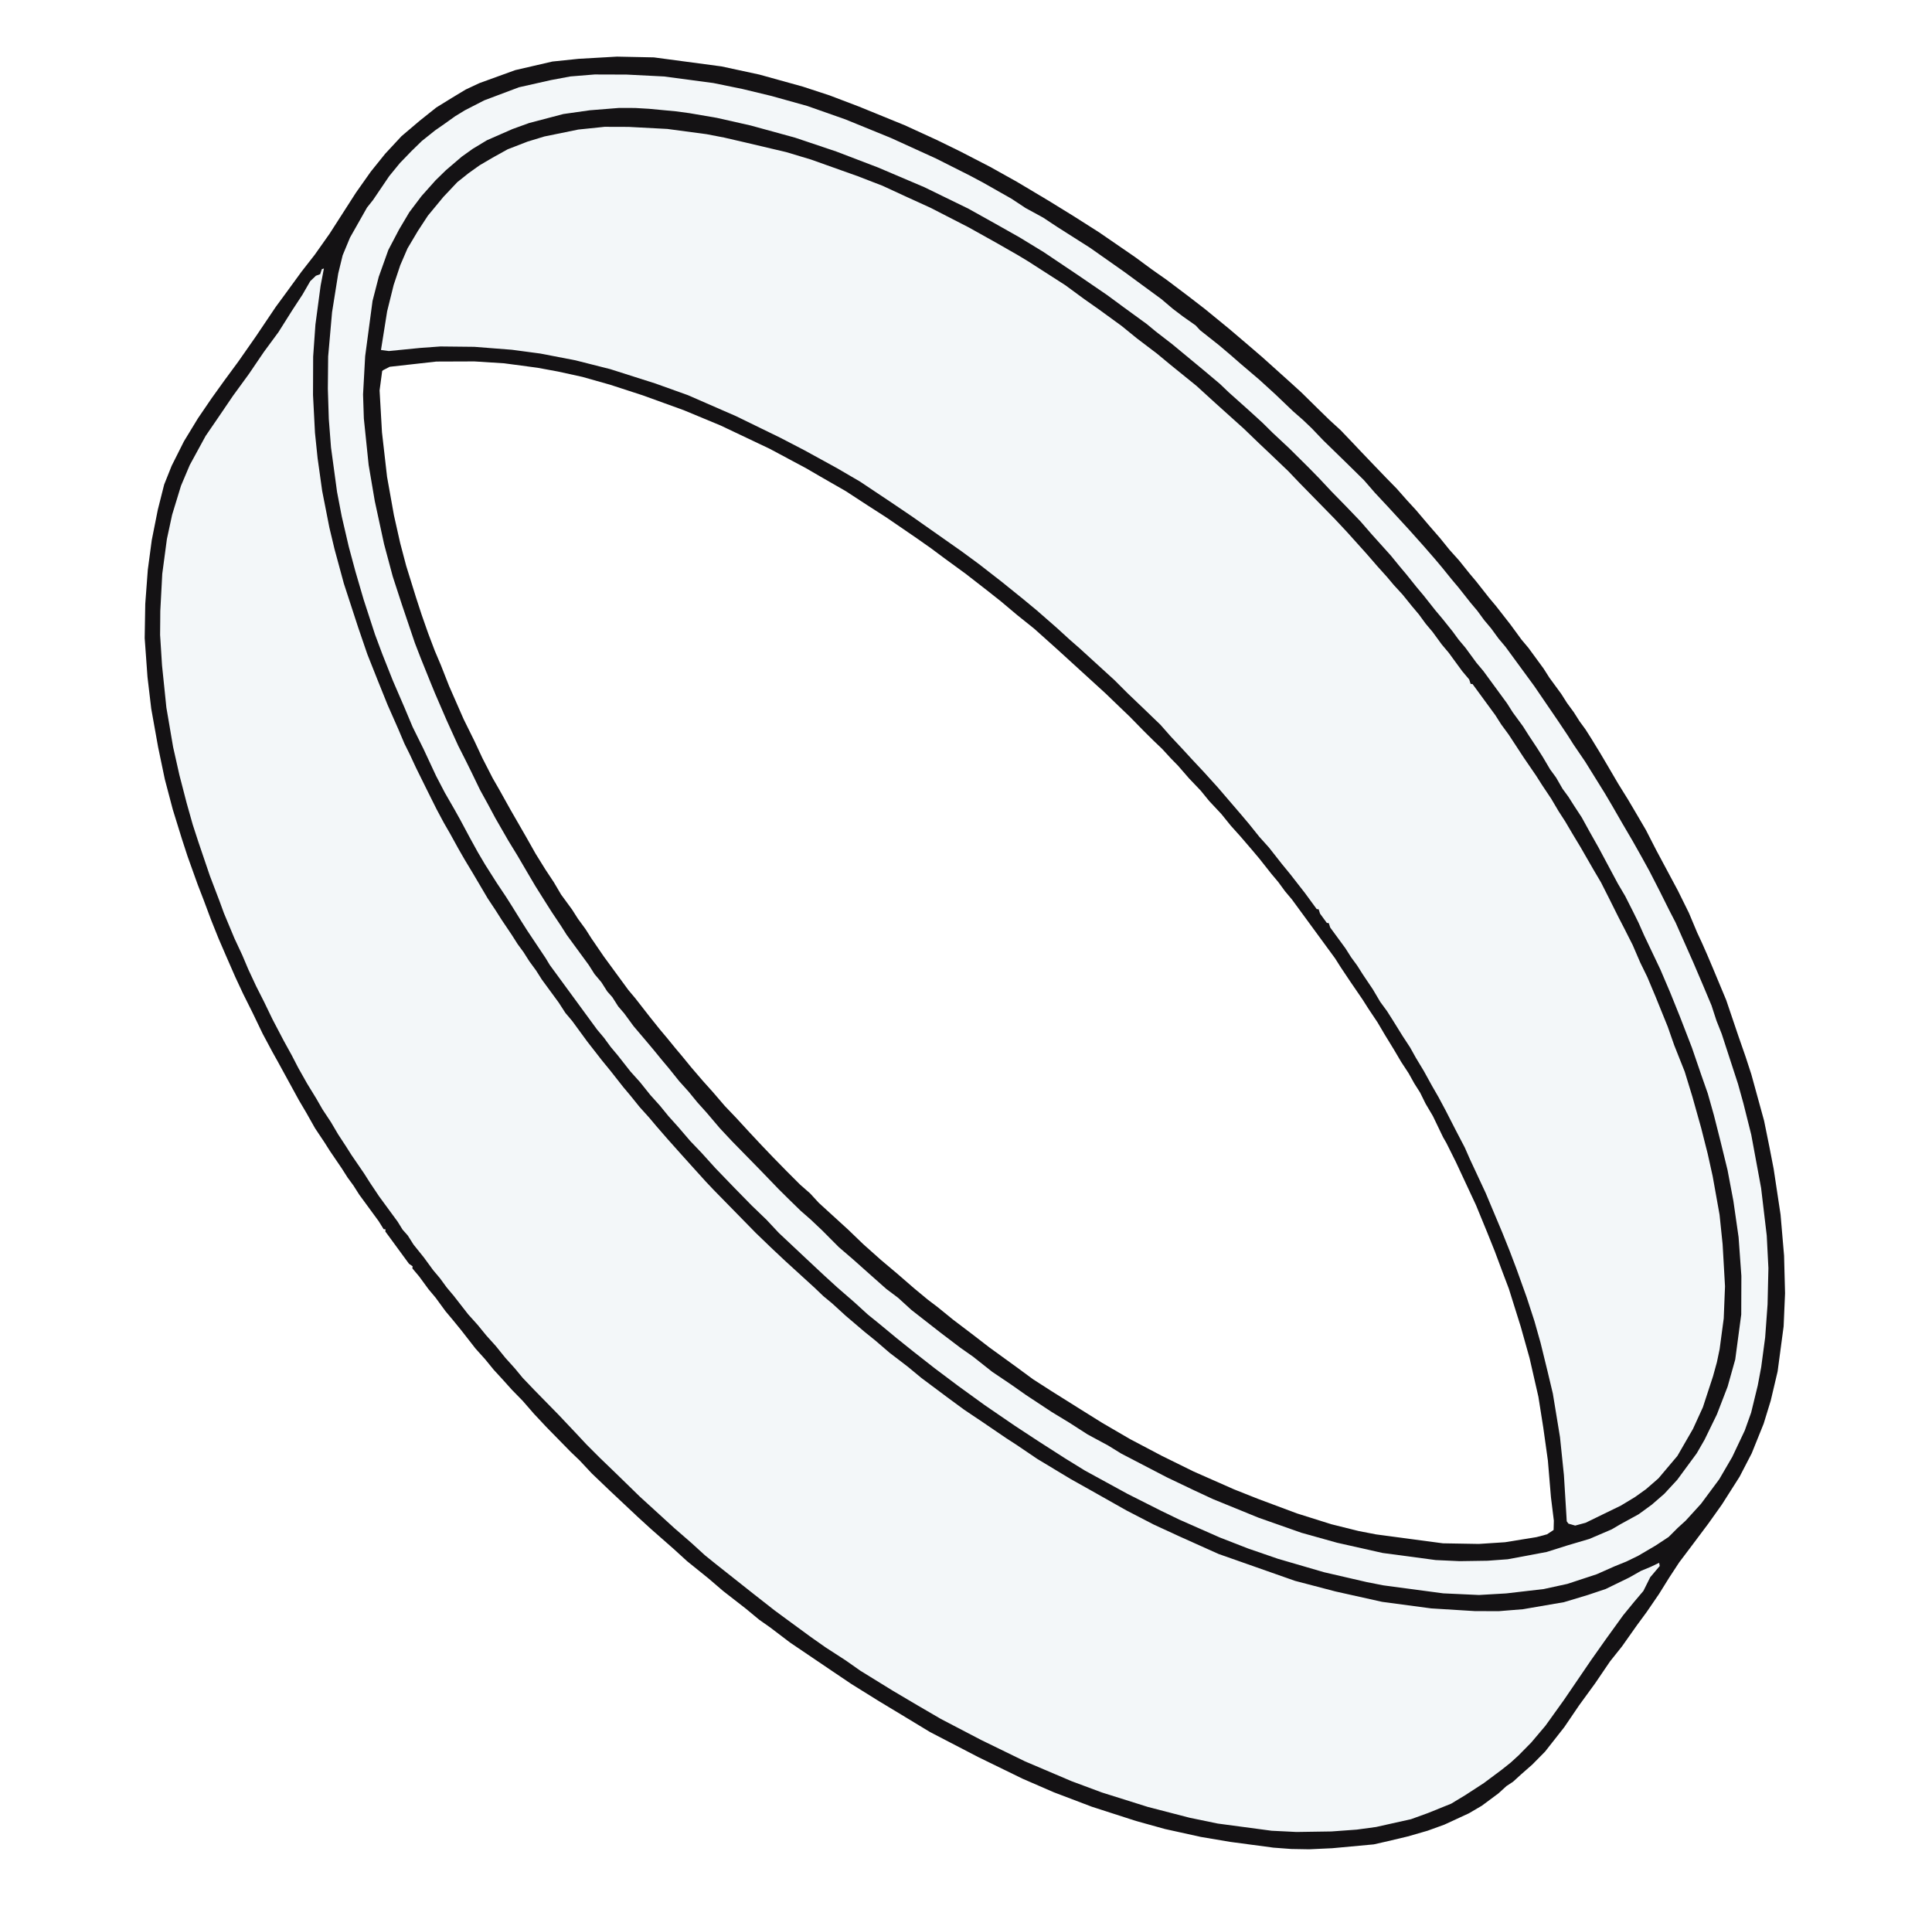
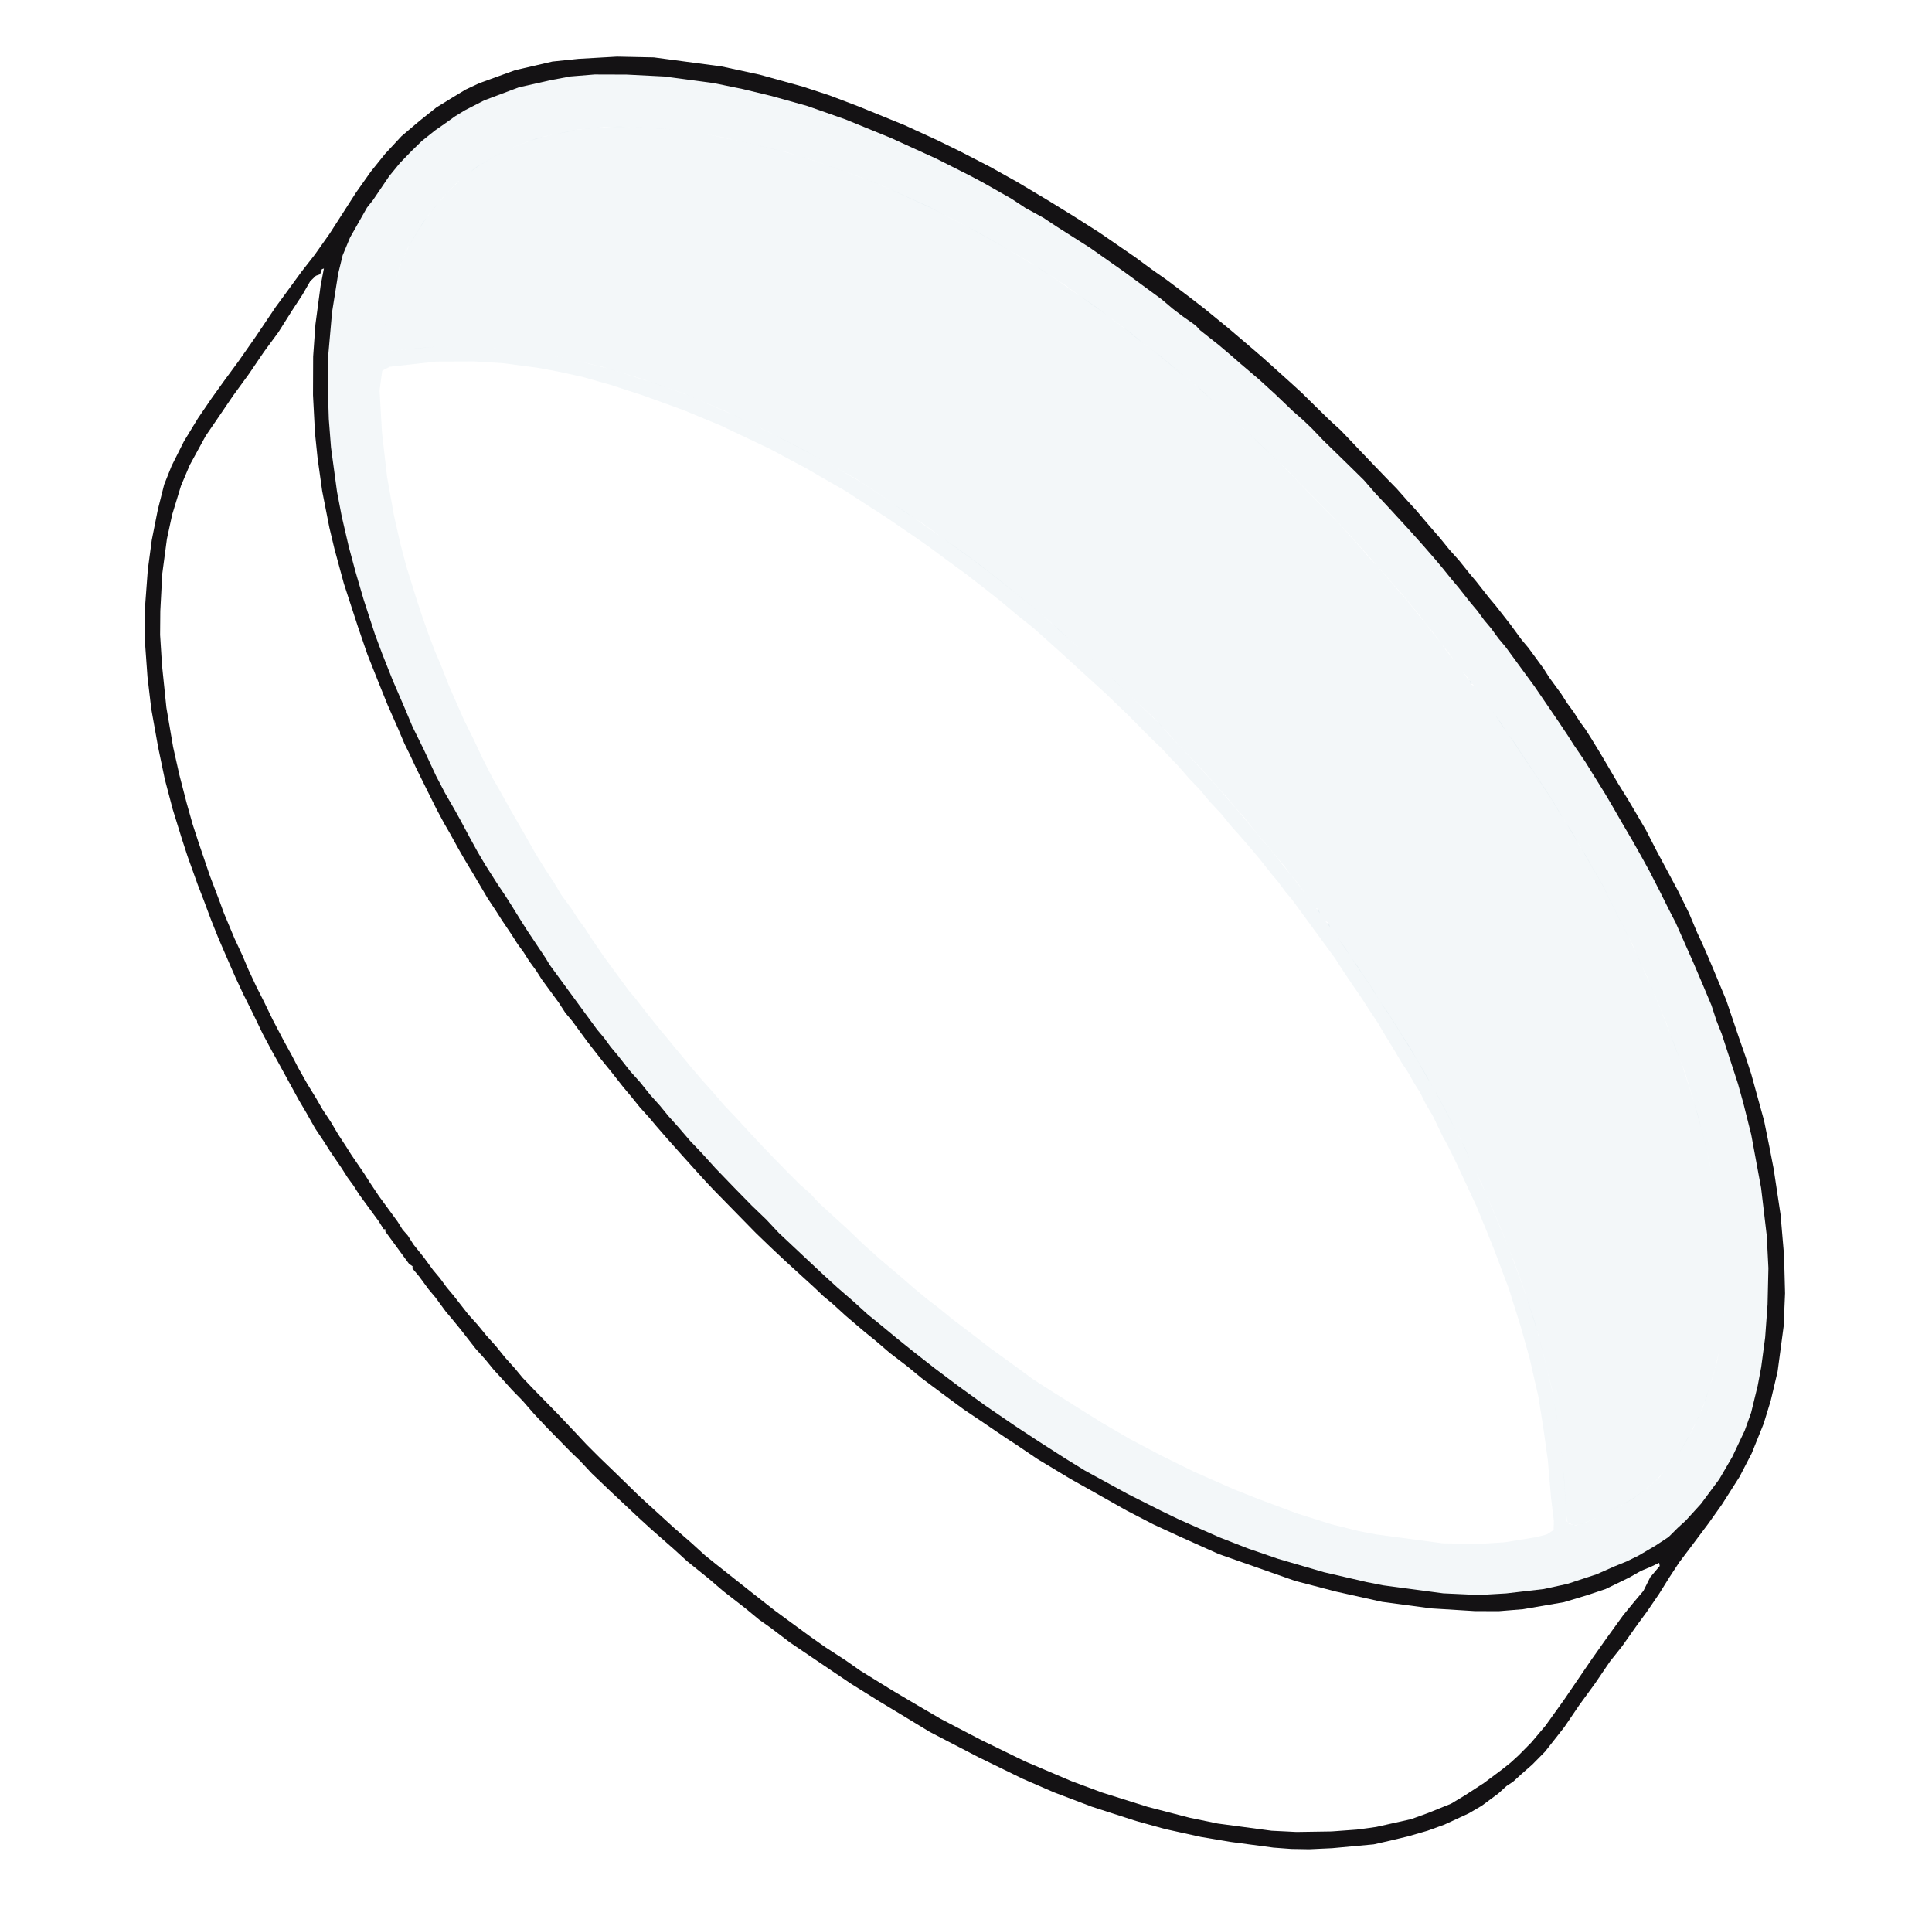
<svg xmlns="http://www.w3.org/2000/svg" width="878" height="866" viewBox="0 0 878 866" fill="none">
-   <path d="M73.738 260.733L75.846 244.929L78.227 233.892L82.257 220.71L86.237 211.305L94.022 197.205L104.224 182.007L110.88 172.96L118.739 161.708L126.028 151.326L130.59 144.365L136.801 135.258L140.408 128.643L142.565 126.092L144.598 124.471L145.49 124.59L146.755 121.92L147.201 121.979L145.7 129.822L143.343 147.486L142.313 162.014L142.249 179.511L143.14 196.662L144.724 212.013L147.462 228.937L150.769 244.991L154.449 258.255L157.868 270.066L162.316 284.38L169.973 305.272L174.409 316.273L179.613 328.322L183.145 335.889L185.524 341.884L188.089 346.484L191.62 354.052L194.123 359.117L198.423 367.734L202.079 374.372L206.118 381.535L209.068 386.659L213.107 393.822L217.209 400.519L220.542 406.168L223.938 411.353L226.565 415.488L231.113 422.245L233.74 426.381L238.288 433.138L249.688 449.798L254.683 456.615L259.23 463.372L262.366 467.103L270.433 478.114L273.568 481.844L276.257 485.515L279.393 489.245L285.217 496.646L290.335 502.533L293.855 506.787L296.99 510.517L302.108 516.405L307.672 522.351L313.175 528.763L319.507 535.758L324.688 541.18L337.477 554.241L343.487 560.248L347.899 564.621L352.757 569.054L356.785 572.903L371.359 586.203L375.386 590.052L381.521 595.128L387.594 600.67L394.943 606.854L400.693 611.407L407.212 617.007L414.238 622.203L419.543 626.696L431.105 635.335L438.963 641.115L449.373 648.181L457.292 653.496L463.551 657.642L475.238 665.352L486.602 672.073L498.859 678.912L511.947 686.336L524.266 692.711L535.816 698.037L555.535 706.818L588.514 718.315L606.944 723.14L628.112 727.857L650.421 730.834L670.239 732.059L683.873 731.985L695.4 730.685L710.744 728.001L719.271 725.354L726.844 723.053L732.125 720.918L740.392 716.817L745.796 713.754L750.63 711.56L754.448 710.177L753.691 712.441L751.088 714.933L746.849 722.883L742.535 727.985L738.729 732.681L725.354 751.24L717.433 762.957L711.793 771.194L702.917 783.256L697.463 790.098L691.687 795.951L687.051 800.064L683.431 803.366L677.841 807.824L673.837 810.602L667.355 814.941L658.517 819.912L644.586 825.623L634.72 828.091L620.714 830.954L607.849 832.076L593.261 832.495L585.105 832.353L577.904 831.865L553.364 828.591L536.149 824.874L518.612 820.169L498.584 813.712L481.741 807.206L465.853 800.355L439.43 787.367L424.173 779.181L412.809 772.461L399.783 764.572L390.141 758.555L379.731 751.488L371.812 746.174L365.169 741.503L356.928 735.199L350.285 730.528L340.829 723.115L332.204 716.287L324.408 710.043L319.104 705.55L313.032 700.009L306.513 694.408L295.582 684.434L286.697 676.151L282.285 671.778L275.06 664.663L268.219 658.073L263.039 652.651L257.091 646.18L251.91 640.758L242.318 630.962L236.754 625.015L231.252 618.604L227.348 613.825L222.998 608.987L218.711 603.683L214.361 598.845L209.689 593.018L205.785 588.239L193.368 572.389L189.527 567.145L186.391 563.415L183.764 559.279L181.013 556.074L178.386 551.938L169.166 539.353L166.539 535.218L162.375 528.985L158.98 523.801L155.969 519.141L152.635 513.492L147.703 506.211L144.37 500.562L140.268 493.864L132.957 480.588L130.07 474.998L125.002 465.333L121.408 458.23L116.786 448.624L114.283 443.559L111.136 436.516L106.96 426.969L103.491 418.937L101.372 414.396L99.439 408.461L96.031 399.963L93.454 392.05L89.527 380.644L85.723 368.309L83.01 358.012L79.777 344.806L76.333 326.369L74.562 312.412L72.966 293.748L72.731 281.889L73.192 268.23L73.738 260.733Z" fill="#00568A" fill-opacity="0.05" />
  <path d="M173.137 159.031L175.94 141.427L178.891 129.52L182.61 118.661L186.404 110.651L192.23 101.02L197.176 94.584L203.076 87.801L208.853 81.948L216.476 75.869L225.822 70.492L230.718 67.834L243.633 62.934L259.547 59.38L270.182 57.96L281.138 57.53L296.048 58.1L303.249 58.587L321.096 60.969L333.912 63.625L353.295 68.104L365.987 71.69L379.446 76.324L397.628 83.008L407.072 87.107L422.068 93.839L432.664 99.511L442.876 104.658L453.857 110.854L463.115 116.348L474.033 123.009L482.783 128.907L489.425 133.578L497.345 138.893L506.416 145.781L514.274 151.56L520.408 156.637L527.435 161.832L538.874 171.402L545.839 177.062L552.295 183.128L562.842 192.578L570.513 199.752L574.54 203.601L581.381 210.191L587.392 216.197L592.572 221.619L608.559 237.946L617.258 247.622L622.376 253.51L625.958 257.299L631.076 263.186L634.211 266.916L638.561 271.755L647.905 283.41L654.498 291.859L657.571 296.054L660.706 299.784L666.853 308.174L668.451 309.807L668.327 310.737L669.988 311.904L681.897 328.16L684.524 332.295L688.366 337.539L690.993 341.674L699.32 354.14L703.1 359.849L705.727 363.984L710.919 372.72L714.314 377.904L717.97 384.542L720.981 389.202L723.162 393.278L727.97 401.489L736.57 418.722L739.457 424.311L744.401 434.906L746.842 440.436L750.374 448.004L754.809 459.004L759.89 471.983L764.908 485.427L767.485 493.34L771.611 506.665L775.488 521.848L778.337 534.529L781.459 551.978L782.845 565.41L783.934 584.479L783.35 599.068L781.489 613.013L779.356 622.19L775.327 635.373L771.917 643.907L766.983 653.657L762.298 661.548L756.905 667.925L752.654 672.562L747.001 677.485L741.981 681.073L735.115 684.888L725.893 689.335L719.596 692.28L715.395 693.138L712.395 691.792L711.875 688.884L710.527 668.36L708.942 653.009L705.424 631.723L702.191 618.518L699.218 606.766L693.159 587.507L688.203 573.598L686.146 568.593L682.416 559.106L678.625 550.084L673.421 538.035L670.918 532.97L663.855 517.835L659.493 509.683L656.606 504.093L652.244 495.942L647.436 487.73L644.871 483.13L641.153 476.957L638.526 472.821L634.424 466.124L631.797 461.988L627.249 455.231L622.764 448.009L617.447 440.203L614.052 435.019L607.967 426.164L603.742 420.396L603.866 419.466L602.205 418.299L599.132 414.104L599.256 413.174L597.979 412.531L589.528 400.995L586.392 397.264L583.703 393.594L580.568 389.864L576.28 384.561L571.93 379.722L565.338 371.273L561.372 366.959L557.468 362.18L553.119 357.342L546.402 349.822L541.222 344.4L535.657 338.453L529.325 331.458L524.145 326.035L517.688 319.97L512.446 315.012L505.221 307.898L489.432 293.49L481.699 286.781L477.671 282.932L469.108 275.639L462.143 269.978L450.642 260.874L441.571 253.986L427.901 244.12L420.044 238.34L410.848 232.382L404.205 227.711L389.197 217.665L380.323 212.697L368.897 206.441L350.641 196.908L330.155 187.078L310.821 178.821L290.855 171.899L274.272 166.848L261.519 163.727L245.58 160.654L232.641 158.927L215.562 157.595L200.144 157.43L186.832 158.493L176.706 159.507L173.137 159.031Z" fill="#00568A" fill-opacity="0.05" />
  <path d="M67.171 258.912L68.969 245.432L71.722 231.606L74.611 220.164L78.021 211.63L83.587 200.545L89.983 190.043L96.194 180.937L101.772 173.165L108.429 164.118L116.288 152.866L125.349 139.409L129.787 133.377L137.014 123.46L143.039 115.748L149.757 106.236L161.794 87.498L168.513 77.986L175.045 69.869L182.47 61.871L190.664 54.921L198.287 48.842L205.215 44.562L211.636 40.687L217.933 37.743L234.157 31.865L251.026 27.965L262.999 26.724L280.388 25.732L297.145 26.076L327.931 30.184L345.146 33.9L364.853 39.368L377.036 43.359L390.433 48.459L411.105 56.894L425.655 63.567L436.314 68.774L449.909 75.792L462.166 82.632L476.468 91.163L488.217 98.408L499.52 105.594L515.742 116.747L523.6 122.527L530.242 127.198L540.145 134.67L547.556 140.39L558.61 149.434L567.174 156.728L573.692 162.328L586.668 173.995L591.526 178.428L598.751 185.543L604.377 191.024L609.235 195.457L614.415 200.88L617.997 204.669L623.177 210.092L629.956 217.146L634.752 222.044L639.486 227.407L643.451 231.721L649.338 238.657L654.456 244.544L658.744 249.847L663.093 254.686L667.765 260.513L670.901 264.243L676.725 271.644L679.86 275.374L686.453 283.824L691.447 290.64L694.582 294.37L701.497 303.809L704.124 307.944L709.503 315.286L712.13 319.421L715.203 323.616L717.83 327.751L720.519 331.422L723.146 335.557L727.248 342.255L730.581 347.904L735.389 356.115L739.875 363.337L743.209 368.986L748.017 377.198L752.701 386.339L762.515 404.68L767.521 414.81L771.312 423.832L773.431 428.373L775.872 433.903L778.635 440.422L784.484 454.449L790.022 470.801L793.306 480.228L795.883 488.141L801.693 509.26L804.158 521.417L806.041 531.13L809.175 551.892L810.771 570.556L811.216 587.648L810.569 602.701L807.84 623.154L804.703 636.455L801.492 646.908L796.062 660.377L790.558 670.997L782.512 683.644L776.364 692.286L768.629 702.608L763.113 709.915L758.551 716.876L753.927 724.302L748.287 732.538L743.849 738.57L737.13 748.082L731.676 754.924L724.895 764.9L717.669 774.818L710.888 784.794L702.136 795.928L696.36 801.78L691.216 806.298L687.597 809.6L684.609 811.567L680.99 814.869L673.429 820.484L667.516 823.953L656.386 829.091L648.751 831.857L639.777 834.445L630.866 836.567L624.309 838.058L605.457 839.801L594.947 840.291L586.792 840.149L578.698 839.542L559.066 836.923L545.743 834.672L529.42 831.074L516.283 827.429L496.255 820.972L478.966 814.407L464.8 808.259L444.759 798.488L422.674 787.026L409.649 779.137L399.561 773.06L386.982 765.231L378.232 759.333L359.072 746.368L350.001 739.48L345.018 735.977L338.884 730.9L328.598 722.904L322.079 717.303L312.239 709.367L306.166 703.825L296.004 694.9L289.932 689.358L277.018 677.227L268.963 669.529L263.399 663.582L259.371 659.733L248.18 648.304L242.616 642.358L237.498 636.471L232.702 631.573L228.352 626.734L224.387 622.42L220.483 617.641L216.133 612.803L209.54 604.354L205.637 599.575L202.502 595.845L197.892 589.552L194.756 585.822L190.531 580.054L187.395 576.324L187.519 575.394L185.859 574.227L175.102 559.544L175.226 558.615L174.334 558.496L172.091 554.885L163.255 542.824L160.628 538.689L157.939 535.018L155.312 530.883L149.996 523.077L147.369 518.941L143.205 512.708L139.165 505.546L135.832 499.897L126.34 482.545L123.775 477.944L119.413 469.793L114.791 460.187L110.491 451.57L106.96 444.003L102.784 434.456L99.314 426.424L95.907 417.926L92.562 408.964L89.861 401.98L85.227 389.061L82.65 381.147L78.524 367.823L74.906 354.093L71.859 339.493L68.737 322.045L67.029 307.623L65.754 289.948L66.016 274.371L67.171 258.912ZM73.739 260.735L72.845 277.647L72.757 288.517L73.635 302.355L75.616 321.543L78.676 339.456L81.525 352.137L84.82 364.878L87.596 374.71L90.173 382.624L95.389 397.986L99.763 409.452L101.757 414.922L106.577 426.447L110.109 434.014L112.872 440.533L116.404 448.101L119.997 455.204L123.913 463.297L128.981 472.962L132.636 479.6L135.524 485.189L139.563 492.352L143.665 499.05L146.614 504.174L150.394 509.883L153.727 515.532L157.123 520.716L159.75 524.851L165.45 533.182L168.077 537.317L172.241 543.55L180.692 555.086L182.935 558.697L185.302 561.378L187.929 565.514L192.601 571.341L196.827 577.109L199.962 580.84L203.036 585.034L206.171 588.765L212.764 597.214L217.114 602.052L221.017 606.831L225.367 611.67L229.655 616.973L234.005 621.811L237.524 626.066L242.704 631.488L253.895 642.916L261.058 650.496L266.622 656.442L272.633 662.448L279.473 669.039L290.726 680.002L306.515 694.41L314.248 701.119L320.32 706.66L325.24 710.628L342.491 724.285L351.947 731.697L359.804 737.476L368.492 743.84L375.135 748.511L384.331 754.469L390.973 759.14L405.659 768.196L417.024 774.917L427.558 781.054L445.814 790.586L465.854 800.357L486.911 809.317L500.754 814.476L521.675 821.052L540.551 825.936L553.366 828.592L577.906 831.867L589.185 832.425L605.111 832.185L616.576 831.349L625.363 830.156L641.278 826.602L648.913 823.836L659.473 819.568L665.894 815.693L674.347 810.198L682.416 804.178L686.482 800.935L690.101 797.634L695.878 791.781L702.348 784.128L710.716 772.471L723.137 754.257L729.855 744.745L737.652 733.958L742.536 727.986L746.85 722.885L749.949 716.675L754.263 711.573L754.003 710.119L750.123 711.967L745.798 713.755L740.393 716.819L729.709 722.017L721.628 724.723L710.745 728.002L692.154 731.199L681.135 732.094L670.241 732.06L650.423 730.835L628.114 727.858L606.945 723.141L588.516 718.317L553.813 706.117L535.818 698.038L524.267 692.712L511.948 686.337L495.477 677.043L486.604 672.074L471.472 662.958L461.892 656.476L457.294 653.497L446.053 645.847L438.134 640.532L430.277 634.753L418.714 626.113L412.579 621.037L404.338 614.733L397.819 609.132L392.899 605.164L384.336 597.871L378.263 592.329L374.173 588.945L370.146 585.096L356.786 572.905L350.33 566.839L343.489 560.249L324.305 540.657L320.723 536.868L314.391 529.872L310.041 525.034L303.324 517.514L298.206 511.627L295.071 507.897L290.721 503.059L286.433 497.756L283.298 494.025L277.473 486.625L273.57 481.846L266.977 473.396L260.062 463.958L256.927 460.228L253.916 455.568L246.233 445.081L243.605 440.945L240.532 436.75L237.905 432.615L235.216 428.944L232.589 424.809L228.041 418.052L225.414 413.916L221.634 408.208L214.968 396.91L211.25 390.737L208.301 385.612L204.645 378.974L201.696 373.849L198.425 367.735L194.125 359.119L189.119 348.989L186.294 342.934L183.79 337.869L181.027 331.35L176.145 320.29L171.709 309.29L166.951 297.301L162.702 284.906L156.259 265.122L151.997 249.414L149.668 239.641L146.423 223.122L144.33 208.176L143.141 196.663L142.251 179.512L142.315 162.016L143.345 147.487L145.702 129.823L147.202 121.981L146.248 122.327L145.492 124.591L143.583 125.283L140.98 127.774L137.434 133.924L132.873 140.886L126.538 150.922L119.881 159.969L113.101 169.946L105.874 179.863L99.093 189.84L93.453 198.076L86.238 211.307L82.258 220.711L78.229 233.894L75.848 244.93L73.739 260.735ZM173.139 159.032L176.709 159.508L190.974 158.1L200.146 157.432L215.564 157.596L232.643 158.929L245.583 160.655L261.521 163.728L277.336 167.731L297.81 174.248L312.546 179.526L334.433 189.07L354.473 198.84L365.516 204.572L380.326 212.698L390.86 218.835L405.038 228.296L414.618 234.779L437.037 250.544L444.894 256.324L455.181 264.32L465.021 272.256L471.155 277.333L480.103 285.15L486.175 290.691L490.649 294.6L506.438 309.007L512.448 315.014L520.504 322.712L527.344 329.302L532.078 334.665L537.643 340.611L541.608 344.925L547.173 350.872L553.505 357.867L564.51 370.69L567.645 374.421L572.317 380.248L576.667 385.086L582.491 392.487L586.395 397.266L592.988 405.715L598.366 413.057L599.258 413.176L599.902 415.154L602.976 419.349L603.868 419.468L604.512 421.446L611.427 430.885L614.054 435.02L616.743 438.691L619.371 442.826L623.918 449.584L627.252 455.233L630.325 459.428L632.952 463.563L637.438 470.785L640.834 475.969L643.399 480.569L647.116 486.743L650.772 493.381L653.721 498.506L656.992 504.619L661.676 513.76L665.654 521.388L668.095 526.918L675.158 542.053L682.741 560.097L686.149 568.594L689.172 576.568L693.806 589.487L697.349 600.368L700.124 610.2L703.358 623.406L705.687 633.179L708.944 653.011L710.727 670.281L712.014 691.269L712.782 692.318L715.843 693.199L720.553 691.935L736.58 684.139L743 680.264L748.02 676.676L753.673 671.753L762.3 661.549L769.391 649.249L773.879 639.439L778.478 625.386L780.239 618.998L781.492 613.014L783.352 599.069L783.936 584.481L782.848 565.411L781.461 551.979L778.34 534.531L776.073 524.293L773.1 512.542L769.098 498.288L765.616 486.942L760.858 474.952L757.897 466.514L752.433 453.011L748.641 443.989L745.432 437.411L741.962 429.378L738.369 422.275L735.482 416.686L731.182 408.069L727.588 400.966L724.255 395.317L718.357 385.068L714.639 378.894L711.306 373.245L708.294 368.586L704.961 362.937L700.797 356.704L698.17 352.568L692.47 344.238L685.679 333.87L682.222 329.151L679.594 325.015L669.222 310.857L668.33 310.738L667.686 308.76L664.55 305.03L658.404 296.64L655.268 292.91L651.043 287.142L647.907 283.411L644.834 279.217L641.699 275.486L637.411 270.183L633.445 265.869L630.31 262.139L625.96 257.301L620.842 251.414L612.142 241.737L606.578 235.79L590.592 219.464L585.411 214.042L577.356 206.343L572.114 201.386L565.273 194.796L552.298 183.129L543.796 175.371L531.911 165.743L525.777 160.666L516.705 153.778L509.74 148.118L499.392 140.587L492.749 135.916L484.062 129.552L467.331 118.804L462.287 115.765L452.583 110.212L440.326 103.373L422.901 94.424L412.626 89.742L401.076 84.416L389.847 80.079L368.604 72.513L357.252 69.106L338.76 64.746L329.068 62.507L321.099 60.97L303.252 58.589L285.664 57.662L274.77 57.627L262.797 58.868L247.391 62.017L239.818 64.318L230.72 67.835L223.853 71.65L217.941 75.119L212.921 78.708L207.839 82.761L201.492 89.484L194.451 98.006L189.89 104.967L185.204 112.858L181.918 120.463L178.893 129.521L175.942 141.428L173.139 159.032ZM172.505 177.399L173.593 196.468L175.897 216.646L179.018 234.095L181.867 246.776L184.58 257.073L189.028 271.387L191.605 279.3L194.567 287.738L197.59 295.711L200.353 302.23L204.083 311.717L210.699 326.793L215.705 336.923L219.237 344.491L223.921 353.632L226.87 358.757L232 367.957L239.373 380.769L243.413 387.931L247.899 395.153L251.678 400.862L255.012 406.511L260.006 413.328L262.633 417.463L266.09 422.182L268.718 426.318L274.418 434.648L285.559 449.855L288.694 453.585L295.287 462.034L299.959 467.862L303.094 471.592L306.997 476.371L310.133 480.101L314.036 484.88L319.539 491.291L323.888 496.13L329.391 502.541L334.571 507.963L340.519 514.434L346.084 520.381L351.264 525.803L357.658 532.334L363.669 538.34L368.143 542.249L372.108 546.563L385.468 558.754L392.309 565.344L400.426 572.577L407.775 578.762L415.508 585.471L421.643 590.548L426.179 593.992L433.144 599.652L442.215 606.54L449.626 612.26L461.635 620.959L469.493 626.738L477.858 632.112L491.268 640.525L500.909 646.543L513.551 653.907L527.977 661.509L542.465 668.646L560.906 676.784L571.689 681.062L589.424 687.686L605.114 692.618L617.421 695.68L625.391 697.216L655.731 701.264L672.042 701.548L683.952 700.772L698.342 698.434L703.052 697.17L706.039 695.203L706.151 690.96L704.839 680.376L703.44 663.631L701.347 648.685L699.13 634.669L695.116 617.102L691.115 602.848L685.7 585.567L682.677 577.593L679.332 568.631L675.924 560.134L670.782 547.62L661.6 527.943L657.3 519.327L655.826 516.765L651.204 507.159L647.871 501.51L645.367 496.445L642.74 492.309L640.175 487.709L636.78 482.525L633.447 476.876L629.345 470.178L626.011 464.529L621.848 458.296L619.221 454.161L613.52 445.831L609.356 439.598L606.729 435.462L587.137 408.72L584.002 404.99L580.929 400.795L577.793 397.065L572.353 390.188L569.218 386.458L563.716 380.047L559.366 375.208L555.078 369.905L549.514 363.958L545.61 359.18L540.43 353.757L535.312 347.87L532.114 344.605L528.149 340.291L524.121 336.442L519.709 332.068L513.315 325.538L509.287 321.688L502.446 315.098L480.585 295.15L470.039 285.7L462.244 279.455L454.895 273.27L449.144 268.718L438.858 260.722L429.34 253.775L423.143 249.163L416.501 244.492L402.769 235.09L394.404 229.716L384.378 223.174L372.567 216.394L366.246 212.712L349.713 203.882L327.504 193.349L310.723 186.379L292.096 179.636L277.298 174.823L264.606 171.237L253.576 168.819L244.268 167.104L229.098 165.079L215.588 164.223L198.323 164.285L177.117 166.66L174.192 168.162L173.683 168.567L172.505 177.399Z" fill="#00568A" fill-opacity="0.05" />
  <path d="M67.171 258.912L68.969 245.432L71.722 231.606L74.611 220.164L78.021 211.63L83.587 200.545L89.983 190.043L96.194 180.937L101.772 173.165L108.429 164.118L116.288 152.866L125.349 139.409L129.787 133.377L137.014 123.46L143.039 115.748L149.757 106.236L161.794 87.498L168.513 77.986L175.045 69.869L182.47 61.871L190.664 54.921L198.287 48.842L205.215 44.562L211.636 40.687L217.933 37.743L234.157 31.865L251.026 27.965L262.999 26.724L280.388 25.732L297.145 26.076L327.931 30.184L345.146 33.9L364.853 39.368L377.036 43.359L390.433 48.459L411.105 56.894L425.655 63.567L436.314 68.774L449.909 75.792L462.166 82.632L476.468 91.163L488.217 98.408L499.52 105.594L515.742 116.747L523.6 122.527L530.242 127.198L540.145 134.67L547.556 140.39L558.61 149.434L567.174 156.728L573.692 162.328L586.668 173.995L591.526 178.428L598.751 185.543L604.377 191.024L609.235 195.457L614.415 200.88L617.997 204.669L623.177 210.092L629.956 217.146L634.752 222.044L639.486 227.407L643.451 231.721L649.338 238.657L654.456 244.544L658.744 249.847L663.093 254.686L667.765 260.513L670.901 264.243L676.725 271.644L679.86 275.374L686.453 283.824L691.447 290.64L694.582 294.37L701.497 303.809L704.124 307.944L709.503 315.286L712.13 319.421L715.203 323.616L717.83 327.751L720.519 331.422L723.146 335.557L727.248 342.255L730.581 347.904L735.389 356.115L739.875 363.337L743.209 368.986L748.017 377.198L752.701 386.339L762.515 404.68L767.521 414.81L771.312 423.832L773.431 428.373L775.872 433.903L778.635 440.422L784.484 454.449L790.022 470.801L793.306 480.228L795.883 488.141L801.693 509.26L804.158 521.417L806.041 531.13L809.175 551.892L810.771 570.556L811.216 587.648L810.569 602.701L807.84 623.154L804.703 636.455L801.492 646.908L796.062 660.377L790.558 670.997L782.512 683.644L776.364 692.286L768.629 702.608L763.113 709.915L758.551 716.876L753.927 724.302L748.287 732.538L743.849 738.57L737.13 748.082L731.676 754.924L724.895 764.9L717.669 774.818L710.888 784.794L702.136 795.928L696.36 801.78L691.216 806.298L687.597 809.6L684.609 811.567L680.99 814.869L673.429 820.484L667.516 823.953L656.386 829.091L648.751 831.857L639.777 834.445L630.866 836.567L624.309 838.058L605.457 839.801L594.947 840.291L586.792 840.149L578.698 839.542L559.066 836.923L545.743 834.672L529.42 831.074L516.283 827.429L496.255 820.972L478.966 814.407L464.8 808.259L444.759 798.488L422.674 787.026L409.649 779.137L399.561 773.06L386.982 765.231L378.232 759.333L359.072 746.368L350.001 739.48L345.018 735.977L338.884 730.9L328.598 722.904L322.079 717.303L312.239 709.367L306.166 703.825L296.004 694.9L289.932 689.358L277.018 677.227L268.963 669.529L263.399 663.582L259.371 659.733L248.18 648.304L242.616 642.358L237.498 636.471L232.702 631.573L228.352 626.734L224.387 622.42L220.483 617.641L216.133 612.803L209.54 604.354L205.637 599.575L202.502 595.845L197.892 589.552L194.756 585.822L190.531 580.054L187.395 576.324L187.519 575.394L185.859 574.227L175.102 559.544L175.226 558.615L174.334 558.496L172.091 554.885L163.255 542.824L160.628 538.689L157.939 535.018L155.312 530.883L149.996 523.077L147.369 518.941L143.205 512.708L139.165 505.546L135.832 499.897L126.34 482.545L123.775 477.944L119.413 469.793L114.791 460.187L110.491 451.57L106.96 444.003L102.784 434.456L99.314 426.424L95.907 417.926L92.562 408.964L89.861 401.98L85.227 389.061L82.65 381.147L78.524 367.823L74.906 354.093L71.859 339.493L68.737 322.045L67.029 307.623L65.754 289.948L66.016 274.371L67.171 258.912ZM73.739 260.735L72.845 277.647L72.757 288.517L73.635 302.355L75.616 321.543L78.676 339.456L81.525 352.137L84.82 364.878L87.596 374.71L90.173 382.624L95.389 397.986L99.763 409.452L101.757 414.922L106.577 426.447L110.109 434.014L112.872 440.533L116.404 448.101L119.997 455.204L123.913 463.297L128.981 472.962L132.636 479.6L135.524 485.189L139.563 492.352L143.665 499.05L146.614 504.174L150.394 509.883L153.727 515.532L157.123 520.716L159.75 524.851L165.45 533.182L168.077 537.317L172.241 543.55L180.692 555.086L182.935 558.697L185.302 561.378L187.929 565.514L192.601 571.341L196.827 577.109L199.962 580.84L203.036 585.034L206.171 588.765L212.764 597.214L217.114 602.052L221.017 606.831L225.367 611.67L229.655 616.973L234.005 621.811L237.524 626.066L242.704 631.488L253.895 642.916L261.058 650.496L266.622 656.442L272.633 662.448L279.473 669.039L290.726 680.002L306.515 694.41L314.248 701.119L320.32 706.66L325.24 710.628L342.491 724.285L351.947 731.697L359.804 737.476L368.492 743.84L375.135 748.511L384.331 754.469L390.973 759.14L405.659 768.196L417.024 774.917L427.558 781.054L445.814 790.586L465.854 800.357L486.911 809.317L500.754 814.476L521.675 821.052L540.551 825.936L553.366 828.592L577.906 831.867L589.185 832.425L605.111 832.185L616.576 831.349L625.363 830.156L641.278 826.602L648.913 823.836L659.473 819.568L665.894 815.693L674.347 810.198L682.416 804.178L686.482 800.935L690.101 797.634L695.878 791.781L702.348 784.128L710.716 772.471L723.137 754.257L729.855 744.745L737.652 733.958L742.536 727.986L746.85 722.885L749.949 716.675L754.263 711.573L754.003 710.119L750.123 711.967L745.798 713.755L740.393 716.819L729.709 722.017L721.628 724.723L710.745 728.002L692.154 731.199L681.135 732.094L670.241 732.06L650.423 730.835L628.114 727.858L606.945 723.141L588.516 718.317L553.813 706.117L535.818 698.038L524.267 692.712L511.948 686.337L495.477 677.043L486.604 672.074L471.472 662.958L461.892 656.476L457.294 653.497L446.053 645.847L438.134 640.532L430.277 634.753L418.714 626.113L412.579 621.037L404.338 614.733L397.819 609.132L392.899 605.164L384.336 597.871L378.263 592.329L374.173 588.945L370.146 585.096L356.786 572.905L350.33 566.839L343.489 560.249L324.305 540.657L320.723 536.868L314.391 529.872L310.041 525.034L303.324 517.514L298.206 511.627L295.071 507.897L290.721 503.059L286.433 497.756L283.298 494.025L277.473 486.625L273.57 481.846L266.977 473.396L260.062 463.958L256.927 460.228L253.916 455.568L246.233 445.081L243.605 440.945L240.532 436.75L237.905 432.615L235.216 428.944L232.589 424.809L228.041 418.052L225.414 413.916L221.634 408.208L214.968 396.91L211.25 390.737L208.301 385.612L204.645 378.974L201.696 373.849L198.425 367.735L194.125 359.119L189.119 348.989L186.294 342.934L183.79 337.869L181.027 331.35L176.145 320.29L171.709 309.29L166.951 297.301L162.702 284.906L156.259 265.122L151.997 249.414L149.668 239.641L146.423 223.122L144.33 208.176L143.141 196.663L142.251 179.512L142.315 162.016L143.345 147.487L145.702 129.823L147.202 121.981L146.248 122.327L145.492 124.591L143.583 125.283L140.98 127.774L137.434 133.924L132.873 140.886L126.538 150.922L119.881 159.969L113.101 169.946L105.874 179.863L99.093 189.84L93.453 198.076L86.238 211.307L82.258 220.711L78.229 233.894L75.848 244.93L73.739 260.735ZM150.906 141.872L149.131 161.979L148.993 176.627L149.426 190.405L150.428 203.313L153.177 223.55L155.32 234.718L158.492 248.388L161.527 259.674L165.269 272.474L170.423 288.302L173.768 297.264L178.526 309.253L183.73 321.302L187.522 330.324L192.528 340.454L198.178 352.563L202.156 360.19L206.58 367.877L209.145 372.478L213.507 380.629L217.162 387.267L220.496 392.916L225.75 401.187L229.914 407.42L232.541 411.555L237.027 418.778L239.654 422.913L247.981 435.379L249.84 438.465L271.353 467.83L274.488 471.56L277.561 475.755L280.697 479.485L286.521 486.886L290.871 491.724L295.543 497.552L299.893 502.39L303.796 507.169L308.146 512.007L313.648 518.419L318.829 523.841L325.161 530.836L333.539 539.524L341.532 547.687L348.373 554.277L353.937 560.224L366.85 572.355L374.522 579.529L380.594 585.071L388.327 591.78L394.4 597.321L399.32 601.289L407.499 608.058L415.294 614.302L424.75 621.714L435.483 629.77L447.492 638.469L461.223 647.871L472.08 654.997L484.213 662.766L493.024 668.2L512.494 678.841L527.813 686.562L535.918 690.482L554.36 698.62L567.311 703.66L580.77 708.294L601.753 714.406L621.137 718.885L628.66 720.361L655.877 723.993L672.126 724.742L684.483 724.025L701.55 722.044L712.308 719.695L725.607 715.319L733.813 711.683L739.093 709.549L744.435 706.95L752.318 702.324L758.293 698.39L762.482 694.218L766.102 690.916L773.019 683.323L781.324 672.131L787.212 662.035L792.903 650.02L795.804 641.891L798.817 629.519L800.379 621.212L802.178 607.732L803.27 592.738L803.656 576.231L802.902 561.464L800.339 539.832L795.855 515.578L792.299 501.383L789.846 492.54L782.437 469.789L780.058 463.794L777.803 456.869L774.012 447.848L769.514 437.312L761.484 419.209L758.597 413.619L754.297 405.003L749.613 395.862L745.958 389.224L741.918 382.061L737.11 373.85L732.686 366.163L729.353 360.514L720.381 346.07L715.065 338.264L712.438 334.128L708.274 327.896L697.258 311.759L684.196 293.931L681.061 290.201L677.603 285.481L674.468 281.751L671.395 277.556L668.26 273.826L662.819 266.95L659.684 263.22L655.396 257.917L652.261 254.187L647.143 248.299L640.426 240.78L630.512 229.995L624.948 224.048L619.829 218.161L612.604 211.046L601.352 200.083L596.172 194.661L592.144 190.811L587.67 186.903L579.615 179.204L572.328 172.555L563.764 165.262L559.29 161.353L553.986 156.86L545.361 150.032L543.378 147.875L537.566 143.788L533.03 140.344L527.725 135.851L519.038 129.488L511.181 123.709L495.404 112.614L480.334 103.034L474.075 98.887L466.032 94.502L459.774 90.355L446.686 82.932L440.75 79.774L425.431 72.053L404.883 62.688L384.211 54.252L366.859 48.152L350.661 43.625L337.461 40.444L324.2 37.729L301.891 34.752L284.75 33.884L270.224 33.838L259.205 34.734L250.356 36.392L235.842 39.659L220.064 45.597L211.288 50.103L206.838 52.821L201.818 56.409L197.815 59.187L191.716 64.05L187.018 68.628L181.75 74.075L176.866 80.047L169.515 90.894L166.788 94.315L159.065 107.951L155.718 116.02L153.709 124.268L150.906 141.872Z" fill="#141214" />
-   <path d="M165.949 161.856L169.298 136.755L172.125 125.778L176.477 113.584L181.349 104.299L186.035 96.408L191.551 89.102L197.96 81.914L202.658 77.336L209.834 71.197L214.854 67.609L221.275 63.735L232.852 58.656L240.487 55.89L256.017 51.812L268.052 50.106L281.363 49.043L288.626 49.066L294.935 49.435L307.044 50.577L313.29 51.411L325.722 53.542L341.152 57.021L361.304 62.548L379.994 68.827L399.006 76.095L420.062 85.055L440.102 94.825L452.359 101.665L463.34 107.861L474.258 114.522L490.097 125.152L502.998 133.97L510.855 139.749L521.204 147.28L525.293 150.665L532.704 156.385L547.018 168.23L554.367 174.414L558.395 178.264L567.727 186.605L573.799 192.147L578.211 196.52L585.882 203.694L594.706 212.441L599.502 217.339L605.066 223.286L611.461 229.816L618.24 236.871L623.358 242.758L632.058 252.435L635.961 257.214L639.096 260.944L643.768 266.772L646.904 270.502L652.344 277.378L655.479 281.108L660.151 286.936L662.84 290.606L665.976 294.337L670.97 301.153L674.105 304.883L684.861 319.566L687.489 323.701L692.098 329.993L694.726 334.129L698.505 339.837L701.132 343.973L704.466 349.622L707.155 353.292L710.104 358.417L712.793 362.088L715.42 366.223L718.816 371.407L722.471 378.045L726.511 385.208L735.234 401.511L738.568 407.16L742.161 414.263L744.664 419.328L747.105 424.858L754.553 440.518L759.05 451.054L763.486 462.054L768.889 476.022L773.138 488.417L776.1 496.855L778.875 506.687L781.848 518.438L785.081 531.644L787.745 545.719L790.098 562.119L791.372 579.794L791.308 597.291L788.579 617.743L785.12 630.056L780.26 642.654L774.632 654.204L771.087 660.354L762.211 672.417L756.373 678.735L750.72 683.658L744.684 688.057L736.355 692.623L732.413 694.935L722.299 699.263L712.371 702.197L702.889 705.189L685.19 708.505L676.018 709.174L663.277 709.366L652.444 708.867L628.351 705.652L607.628 700.995L591.43 696.468L571.91 689.605L551.237 681.17L542.686 677.19L530.304 671.28L509.496 660.461L503.622 656.838L494.302 651.81L485.936 646.436L477.955 641.586L466.268 633.876L459.625 629.205L450.876 623.306L442.25 616.478L436.438 612.391L427.366 605.503L414.205 595.231L408.132 589.689L402.766 585.662L395.863 579.536L387.746 572.303L381.227 566.702L373.618 559.063L368.376 554.106L363.902 550.197L358.276 544.715L353.864 540.342L345.486 531.654L332.697 518.593L327.133 512.646L321.246 505.711L316.897 500.872L312.993 496.093L308.643 491.255L303.971 485.427L300.836 481.697L296.932 476.919L293.797 473.188L287.911 466.253L283.685 460.485L280.934 457.279L278.307 453.143L275.94 450.462L273.312 446.327L270.177 442.597L267.55 438.461L257.562 424.828L254.935 420.692L250.771 414.459L248.144 410.324L243.274 402.577L239.941 396.928L235.133 388.717L231.031 382.019L225.132 371.77L221.861 365.656L218.206 359.018L214.29 350.926L211.787 345.861L208.193 338.758L202.927 327.174L197.723 315.125L195.666 310.119L191.23 299.119L188.529 292.135L182.669 274.794L178.481 261.935L174.541 247.216L170.329 227.729L167.53 211.27L165.351 190.163L164.993 179.233L165.949 161.856ZM173.138 159.03L176.707 159.507L190.973 158.098L200.145 157.43L215.563 157.594L232.642 158.927L245.582 160.654L261.52 163.726L277.334 167.729L297.809 174.246L312.545 179.524L334.432 189.068L354.472 198.838L365.515 204.57L380.325 212.696L390.859 218.833L405.037 228.294L414.617 234.777L437.036 250.542L444.893 256.322L455.18 264.318L465.02 272.254L471.154 277.331L480.102 285.148L486.174 290.689L490.648 294.598L506.437 309.006L512.447 315.012L520.502 322.71L527.343 329.3L532.077 334.663L537.642 340.61L541.607 344.924L547.172 350.87L553.504 357.866L564.509 370.689L567.644 374.419L572.316 380.246L576.666 385.085L582.49 392.485L586.394 397.264L592.986 405.713L598.365 413.055L599.257 413.174L599.901 415.152L602.975 419.347L603.867 419.466L604.511 421.445L611.426 430.883L614.053 435.019L616.742 438.689L619.369 442.824L623.917 449.582L627.251 455.231L630.324 459.426L632.951 463.561L637.437 470.783L640.832 475.967L643.397 480.567L647.115 486.741L650.771 493.379L653.72 498.504L656.991 504.617L661.675 513.758L665.653 521.386L668.094 526.916L675.157 542.051L682.74 560.095L686.147 568.593L689.171 576.566L693.805 589.485L697.348 600.366L700.123 610.199L703.357 623.404L705.686 633.177L708.943 653.009L710.726 670.279L712.013 691.267L712.781 692.316L715.842 693.198L720.552 691.934L736.579 684.137L742.999 680.262L748.019 676.674L753.672 671.751L762.299 661.548L769.39 649.247L773.878 639.437L778.477 625.384L780.238 618.996L781.491 613.012L783.351 599.067L783.935 584.479L782.847 565.409L781.46 551.977L778.339 534.529L776.072 524.291L773.099 512.54L769.097 498.286L765.615 486.94L760.857 474.95L757.896 466.512L752.432 453.009L748.64 443.987L745.431 437.409L741.961 429.376L738.368 422.273L735.481 416.684L731.181 408.067L727.587 400.964L724.254 395.315L718.355 385.066L714.638 378.892L711.305 373.244L708.293 368.584L704.96 362.935L700.796 356.702L698.169 352.567L692.469 344.236L685.678 333.868L682.22 329.149L679.593 325.013L669.221 310.855L668.329 310.736L667.684 308.758L664.549 305.028L658.403 296.638L655.267 292.908L651.041 287.14L647.906 283.41L644.833 279.215L641.698 275.485L637.41 270.181L633.444 265.867L630.309 262.137L625.959 257.299L620.841 251.412L612.141 241.735L606.577 235.788L590.59 219.462L585.41 214.04L577.355 206.341L572.113 201.384L565.272 194.794L552.297 183.127L543.795 175.369L531.91 165.741L525.776 160.664L516.704 153.776L509.739 148.116L499.391 140.585L492.748 135.914L484.061 129.55L467.33 118.802L462.286 115.763L452.582 110.211L440.325 103.371L422.899 94.422L412.625 89.74L401.074 84.414L389.846 80.077L368.603 72.511L357.25 69.104L338.759 64.744L329.067 62.505L321.098 60.968L303.25 58.587L285.663 57.66L274.769 57.625L262.796 58.867L247.39 62.015L239.817 64.316L230.719 67.834L223.852 71.648L217.94 75.118L212.92 78.706L207.838 82.759L201.491 89.482L194.45 98.004L189.889 104.965L185.203 112.856L181.917 120.461L178.892 129.519L175.941 141.426L173.138 159.03ZM172.504 177.397L173.592 196.467L175.895 216.644L179.017 234.093L181.866 246.774L184.579 257.071L189.027 271.385L191.604 279.298L194.565 287.736L197.589 295.709L200.352 302.229L204.081 311.715L210.698 326.791L215.704 336.922L219.236 344.489L223.92 353.63L226.869 358.755L231.999 367.955L239.372 380.767L243.412 387.929L247.898 395.152L251.677 400.86L255.011 406.509L260.005 413.326L262.632 417.461L266.089 422.181L268.716 426.316L274.417 434.646L285.557 449.853L288.693 453.583L295.286 462.032L299.957 467.86L303.093 471.59L306.996 476.369L310.132 480.099L314.035 484.878L319.538 491.289L323.887 496.128L329.39 502.539L334.57 507.961L340.518 514.432L346.083 520.379L351.263 525.801L357.657 532.332L363.668 538.338L368.142 542.247L372.107 546.561L385.467 558.752L392.308 565.342L400.425 572.575L407.774 578.76L415.507 585.469L421.642 590.546L426.178 593.99L433.142 599.65L442.214 606.538L449.625 612.258L461.634 620.957L469.491 626.736L477.857 632.11L491.266 640.523L500.908 646.541L513.55 653.905L527.975 661.507L542.463 668.644L560.905 676.782L571.687 681.06L589.423 687.684L605.113 692.616L617.42 695.678L625.389 697.214L655.73 701.262L672.04 701.546L683.951 700.77L698.341 698.432L703.051 697.168L706.038 695.201L706.15 690.958L704.838 680.375L703.439 663.629L701.346 648.683L699.129 634.668L695.115 617.1L691.114 602.846L685.699 585.565L682.676 577.592L679.331 568.629L675.923 560.132L670.781 547.618L661.599 527.941L657.299 519.325L655.825 516.763L651.203 507.157L647.869 501.508L645.366 496.443L642.739 492.307L640.174 487.707L636.779 482.523L633.445 476.874L629.344 470.176L626.01 464.527L621.847 458.294L619.219 454.159L613.519 445.829L609.355 439.596L606.728 435.46L587.136 408.718L584.001 404.988L580.928 400.793L577.792 397.063L572.352 390.186L569.217 386.456L563.714 380.045L559.365 375.206L555.077 369.903L549.513 363.956L545.609 359.178L540.429 353.755L535.311 347.868L532.113 344.603L528.148 340.289L524.12 336.44L519.708 332.066L513.314 325.536L509.286 321.687L502.445 315.096L480.584 295.148L470.038 285.698L462.242 279.453L454.893 273.269L449.143 268.716L438.857 260.72L429.339 253.773L423.142 249.161L416.5 244.49L402.768 235.088L394.403 229.714L384.376 223.172L372.566 216.392L366.245 212.71L349.712 203.88L327.503 193.347L310.722 186.377L292.095 179.634L277.297 174.821L264.605 171.235L253.575 168.817L244.267 167.102L229.097 165.078L215.587 164.221L198.322 164.283L177.116 166.658L174.19 168.16L173.682 168.565L172.504 177.397Z" fill="#141214" />
</svg>